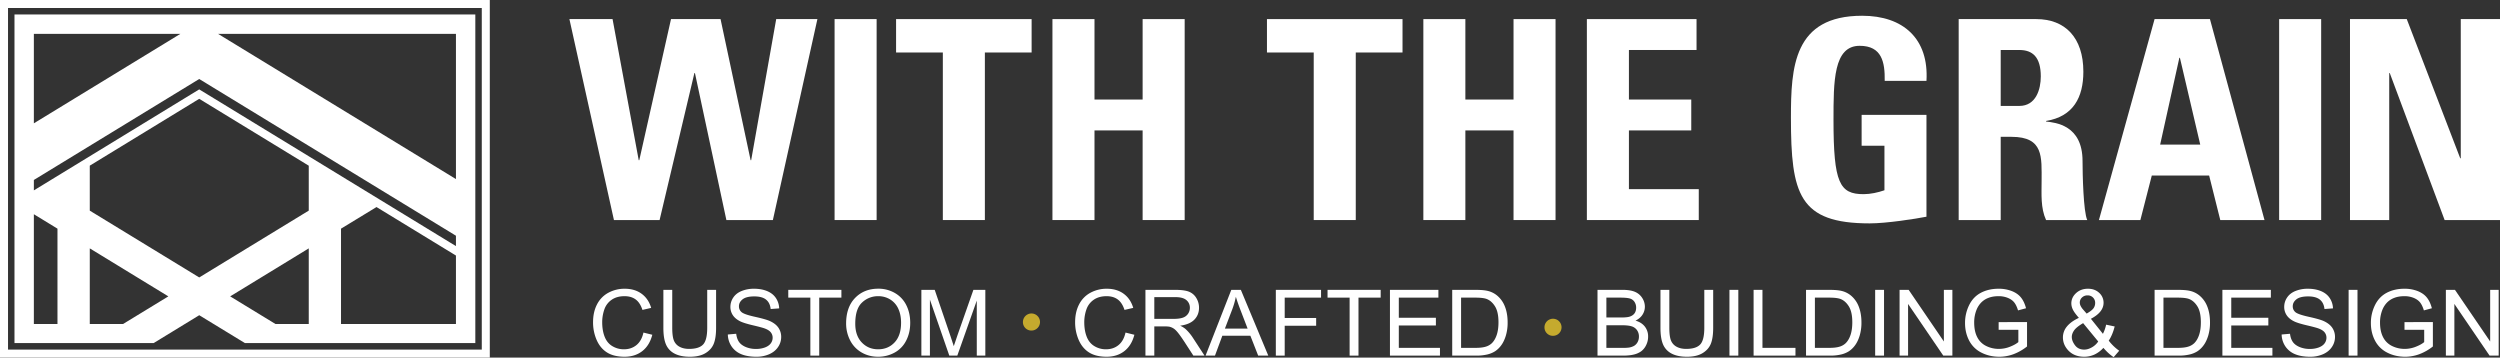
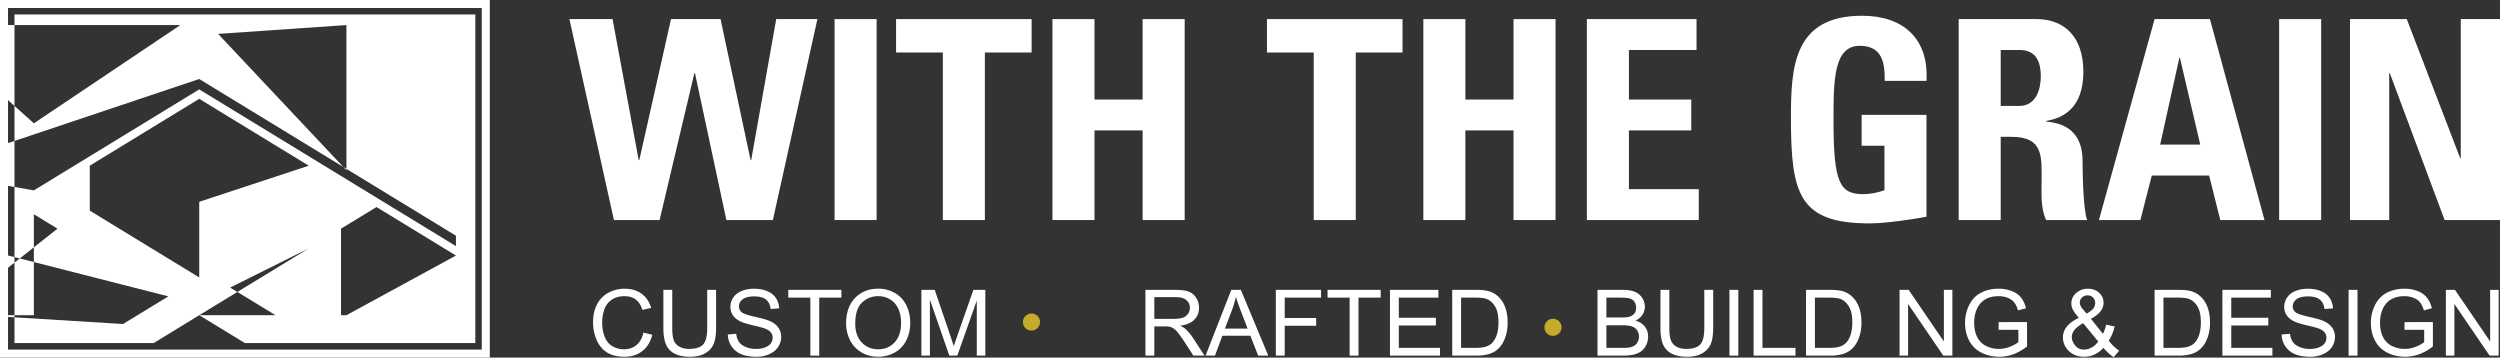
<svg xmlns="http://www.w3.org/2000/svg" viewBox="0 0 5633.532 805.807">
  <rect x="0" y="0" width="5633.532" height="805.807" fill="#333333" stroke="none" />
  <defs>
    <style>
      .cls-1 {
        fill: #c5aa2e;
      }

      .cls-1, .cls-2 {
        fill-rule: evenodd;
      }

      .cls-2 {
        fill: #fff;
      }
    </style>
  </defs>
  <g id="Layer_2" data-name="Layer 2">
    <g id="Layer_6" data-name="Layer 6">
      <path class="cls-1" d="M3499.399,756.763a18.937,18.937,0,0,1-19.065-19.052,19.24,19.24,0,1,1,19.238,19.052Z" />
      <path class="cls-2" d="M1449.937,749.404l19.987,4.953q-6.284,24.159-22.614,36.845-16.329,12.686-39.922,12.686-24.417,0-39.715-9.755-15.299-9.755-23.283-28.253a99.163,99.163,0,0,1-7.984-39.726q0-23.148,9.014-40.383a61.134,61.134,0,0,1,25.653-26.181,76.1,76.1,0,0,1,36.625-8.946q22.665,0,38.119,11.321,15.454,11.321,21.532,31.841l-19.677,4.549q-5.254-16.174-15.248-23.553-9.993-7.379-25.138-7.379-17.411,0-29.104,8.188a43.304,43.304,0,0,0-16.432,21.986,86.999,86.999,0,0,0-4.739,28.455q0,18.902,5.615,33.004,5.615,14.101,17.463,21.076a49.684,49.684,0,0,0,25.653,6.975q16.793,0,28.434-9.502,11.642-9.502,15.763-28.202Z" />
      <path class="cls-2" d="M1593.655,653.172h19.986v85.618q0,22.34-5.151,35.48-5.151,13.141-18.596,21.379-13.444,8.238-35.285,8.238-21.223,0-34.719-7.177a41.263,41.263,0,0,1-19.266-20.773q-5.769-13.596-5.769-37.148v-85.618h19.987v85.517q0,19.307,3.657,28.455a27.411,27.411,0,0,0,12.569,14.101q8.912,4.953,21.789,4.953,22.047,0,31.422-9.805,9.375-9.805,9.375-37.704V653.172Z" />
      <path class="cls-2" d="M1640.118,753.75l18.853-1.617q1.339,11.119,6.233,18.246,4.894,7.126,15.196,11.524a58.509,58.509,0,0,0,23.18,4.397,56.504,56.504,0,0,0,20.193-3.336q8.757-3.336,13.032-9.148a20.955,20.955,0,0,0,4.275-12.686,19.047,19.047,0,0,0-4.121-12.181q-4.121-5.206-13.599-8.744-6.079-2.325-26.889-7.227-20.81-4.903-29.156-9.249-10.817-5.56-16.123-13.798a33.346,33.346,0,0,1-5.306-18.448,37.159,37.159,0,0,1,6.491-20.975q6.49-9.754,18.956-14.809a73.131,73.131,0,0,1,27.713-5.054q16.793,0,29.619,5.307,12.826,5.307,19.729,15.617a44.268,44.268,0,0,1,7.417,23.35l-19.162,1.415q-1.545-14.051-10.457-21.228-8.911-7.177-26.322-7.177-18.132,0-26.426,6.52-8.293,6.52-8.293,15.719a16.71,16.71,0,0,0,5.872,13.141q5.769,5.155,30.134,10.563,24.365,5.408,33.431,9.451,13.187,5.964,19.471,15.112a36.317,36.317,0,0,1,6.285,21.076,39.77,39.77,0,0,1-6.903,22.289q-6.902,10.462-19.832,16.274a70.228,70.228,0,0,1-29.104,5.812q-20.502,0-34.359-5.863A47.921,47.921,0,0,1,1648.412,780.386a49.347,49.347,0,0,1-8.293-26.636Z" />
      <polygon class="cls-2" points="1826.076 801.361 1826.076 670.659 1776.315 670.659 1776.315 653.172 1896.029 653.172 1896.029 670.659 1846.062 670.659 1846.062 801.361 1826.076 801.361 1826.076 801.361" />
      <path class="cls-2" d="M1906.654,729.187q0-36.896,20.192-57.769,20.193-20.874,52.13-20.874a73.389,73.389,0,0,1,37.707,9.805,64.514,64.514,0,0,1,25.601,27.343q8.808,17.538,8.809,39.776,0,22.542-9.272,40.333a62.648,62.648,0,0,1-26.271,26.939,76.198,76.198,0,0,1-36.676,9.148q-21.326,0-38.119-10.108a65.505,65.505,0,0,1-25.447-27.596,82.333,82.333,0,0,1-8.654-36.997Zm20.605.303q0,26.787,14.681,42.203,14.681,15.415,36.831,15.415,22.562,0,37.14-15.567,14.578-15.567,14.578-44.174,0-18.094-6.233-31.589a47.25,47.25,0,0,0-18.235-20.924,50.146,50.146,0,0,0-26.941-7.43,51.629,51.629,0,0,0-36.522,14.303q-15.299,14.303-15.299,47.762Z" />
      <path class="cls-2" d="M2076.231,801.361V653.172h30.083l35.749,104.925q4.945,14.657,7.212,21.935,2.576-8.087,8.036-23.755l36.161-103.106h26.889V801.361h-19.265v-124.03l-43.888,124.03h-18.029L2095.496,675.208V801.361Z" />
-       <path class="cls-2" d="M2536.23,749.404l19.987,4.953q-6.284,24.159-22.614,36.845-16.329,12.686-39.922,12.686-24.416,0-39.716-9.755-15.299-9.755-23.283-28.253a99.161,99.161,0,0,1-7.984-39.726q0-23.148,9.015-40.383a61.132,61.132,0,0,1,25.653-26.181,76.1,76.1,0,0,1,36.625-8.946q22.665,0,38.119,11.321,15.454,11.321,21.532,31.841l-19.678,4.549q-5.254-16.174-15.247-23.553-9.993-7.379-25.138-7.379-17.411,0-29.104,8.188a43.304,43.304,0,0,0-16.432,21.986,87.001,87.001,0,0,0-4.739,28.455q0,18.902,5.615,33.004,5.615,14.101,17.463,21.076a49.684,49.684,0,0,0,25.653,6.975q16.793,0,28.434-9.502,11.642-9.502,15.763-28.202Z" />
      <path class="cls-2" d="M2581.149,801.361V653.172h66.965q20.193,0,30.701,3.993a33.407,33.407,0,0,1,16.793,14.101,41.474,41.474,0,0,1,6.284,22.34q0,15.769-10.405,26.585-10.405,10.816-32.143,13.747A51.982,51.982,0,0,1,2671.397,741.317a102.35,102.35,0,0,1,16.587,19.711l26.271,40.333h-25.138l-19.987-30.831q-8.757-13.343-14.423-20.419-5.666-7.076-10.148-9.906a30.293,30.293,0,0,0-9.118-3.942,61.166,61.166,0,0,0-11.126-.708H2601.135v65.806Zm19.986-82.788h42.961q13.702,0,21.429-2.78a22.749,22.749,0,0,0,11.745-8.895,23.735,23.735,0,0,0,4.018-13.293,21.899,21.899,0,0,0-7.778-17.285q-7.778-6.772-24.571-6.773H2601.135v49.026Z" />
      <path class="cls-2" d="M2716.624,801.361l58.002-148.189h21.532l61.814,148.189h-22.768l-17.617-44.881H2754.434l-16.587,44.881Zm43.579-60.853H2811.406l-15.763-41.04q-7.211-18.7-10.714-30.73a186.142,186.142,0,0,1-8.139,28.304l-16.587,43.466Z" />
      <polygon class="cls-2" points="2874.971 801.361 2874.971 653.172 2976.862 653.172 2976.862 670.659 2894.958 670.659 2894.958 716.551 2965.838 716.551 2965.838 734.039 2894.958 734.039 2894.958 801.361 2874.971 801.361 2874.971 801.361" />
      <polygon class="cls-2" points="3041.251 801.361 3041.251 670.659 2991.491 670.659 2991.491 653.172 3111.204 653.172 3111.204 670.659 3061.238 670.659 3061.238 801.361 3041.251 801.361 3041.251 801.361" />
      <polygon class="cls-2" points="3132.118 801.361 3132.118 653.172 3241.323 653.172 3241.323 670.659 3152.105 670.659 3152.105 716.046 3235.657 716.046 3235.657 733.432 3152.105 733.432 3152.105 783.873 3244.826 783.873 3244.826 801.361 3132.118 801.361 3132.118 801.361" />
      <path class="cls-2" d="M3272.436,801.361V653.172h52.027q17.617,0,26.889,2.123a51.558,51.558,0,0,1,22.15,10.614,60.295,60.295,0,0,1,17.874,25.322q5.924,15.415,5.924,35.228a101.687,101.687,0,0,1-4.018,29.921q-4.018,13.04-10.302,21.581a54.242,54.242,0,0,1-13.754,13.444,56.631,56.631,0,0,1-18.029,7.43,104.792,104.792,0,0,1-24.262,2.527Zm19.986-17.488h32.246q14.938,0,23.438-2.729a33.68,33.68,0,0,0,13.548-7.682q7.109-6.975,11.075-18.751,3.966-11.776,3.966-28.556,0-23.249-7.778-35.733-7.778-12.484-18.905-16.73-8.036-3.032-25.859-3.032h-31.731V783.873Z" />
      <path class="cls-2" d="M3599.845,801.361V653.172h56.663q17.308,0,27.765,4.498a35.514,35.514,0,0,1,16.381,13.849,36.008,36.008,0,0,1,5.924,19.56,33.135,33.135,0,0,1-5.254,17.892q-5.254,8.39-15.866,13.545,13.702,3.942,21.068,13.444a35.555,35.555,0,0,1,7.366,22.441A42.611,42.611,0,0,1,3709.41,777.758a37.604,37.604,0,0,1-11.075,13.798,46.645,46.645,0,0,1-16.535,7.329q-9.942,2.477-24.365,2.477Zm19.987-85.921h32.658q13.29,0,19.059-1.718,7.624-2.224,11.487-7.379,3.863-5.155,3.863-12.939a23.493,23.493,0,0,0-3.606-12.989,18.212,18.212,0,0,0-10.302-7.682q-6.696-2.072-22.974-2.072h-30.186v44.78Zm0,68.434h37.603a88.194,88.194,0,0,0,13.599-.708,32.988,32.988,0,0,0,11.539-4.043,21.623,21.623,0,0,0,7.624-8.238,25.392,25.392,0,0,0,2.988-12.484,24.297,24.297,0,0,0-4.327-14.404,22.801,22.801,0,0,0-12.002-8.592q-7.675-2.477-22.099-2.477h-34.925v50.946Z" />
      <path class="cls-2" d="M3840.508,653.172h19.986v85.618q0,22.34-5.151,35.48-5.151,13.141-18.596,21.379-13.444,8.238-35.285,8.238-21.223,0-34.719-7.177a41.264,41.264,0,0,1-19.266-20.773q-5.769-13.596-5.769-37.148v-85.618h19.987v85.517q0,19.307,3.657,28.455a27.412,27.412,0,0,0,12.569,14.101q8.911,4.953,21.789,4.953,22.047,0,31.422-9.805,9.375-9.805,9.375-37.704V653.172Z" />
      <polygon class="cls-2" points="3897.17 801.361 3897.17 653.172 3917.157 653.172 3917.157 801.361 3897.17 801.361 3897.17 801.361" />
      <polygon class="cls-2" points="3951.567 801.361 3951.567 653.172 3971.553 653.172 3971.553 783.873 4045.936 783.873 4045.936 801.361 3951.567 801.361 3951.567 801.361" />
      <path class="cls-2" d="M4069.735,801.361V653.172h52.027q17.617,0,26.889,2.123a51.556,51.556,0,0,1,22.15,10.614,60.292,60.292,0,0,1,17.875,25.322q5.924,15.415,5.924,35.228a101.682,101.682,0,0,1-4.018,29.921q-4.018,13.04-10.303,21.581a54.232,54.232,0,0,1-13.753,13.444,56.635,56.635,0,0,1-18.029,7.43,104.793,104.793,0,0,1-24.262,2.527Zm19.987-17.488h32.246q14.938,0,23.438-2.729a33.678,33.678,0,0,0,13.547-7.682q7.109-6.975,11.075-18.751,3.966-11.776,3.966-28.556,0-23.249-7.778-35.733-7.778-12.484-18.905-16.73-8.036-3.032-25.859-3.032H4089.721V783.873Z" />
-       <polygon class="cls-2" points="4225.506 801.361 4225.506 653.172 4245.493 653.172 4245.493 801.361 4225.506 801.361 4225.506 801.361" />
      <polygon class="cls-2" points="4280.521 801.361 4280.521 653.172 4301.022 653.172 4380.35 769.519 4380.35 653.172 4399.513 653.172 4399.513 801.361 4379.011 801.361 4299.683 684.912 4299.683 801.361 4280.521 801.361 4280.521 801.361" />
      <path class="cls-2" d="M4503.773,743.238V725.851l63.977-.101v54.99a113.509,113.509,0,0,1-30.392,17.336,91.674,91.674,0,0,1-32.143,5.812q-22.253,0-40.437-9.35a62.408,62.408,0,0,1-27.455-27.04q-9.273-17.69-9.272-39.524a90.274,90.274,0,0,1,9.221-40.383q9.221-18.751,26.529-27.849,17.308-9.097,39.87-9.098a80.341,80.341,0,0,1,29.619,5.206q13.238,5.206,20.759,14.506,7.521,9.3,11.435,24.26l-18.029,4.852q-3.4-11.321-8.448-17.791-5.048-6.469-14.423-10.361a53.785,53.785,0,0,0-20.811-3.892q-13.702,0-23.695,4.094a44.259,44.259,0,0,0-16.123,10.765,51.231,51.231,0,0,0-9.53,14.657,76.28,76.28,0,0,0-5.769,29.82q0,19.812,6.954,33.156a44.101,44.101,0,0,0,20.244,19.812,63.665,63.665,0,0,0,28.228,6.469,68.186,68.186,0,0,0,25.344-4.903q12.363-4.903,18.75-10.462V743.238Z" />
      <path class="cls-2" d="M4739.799,783.873a63.147,63.147,0,0,1-19.987,15.011,55.019,55.019,0,0,1-23.386,5.004q-23.18,0-36.78-15.365-11.023-12.534-11.023-28a38.299,38.299,0,0,1,9.015-24.816q9.014-11.069,26.941-19.459-10.2-11.524-13.599-18.701a32.291,32.291,0,0,1-3.4-13.848q0-13.343,10.663-23.199,10.663-9.856,26.837-9.856,15.454,0,25.292,9.3a29.655,29.655,0,0,1,9.839,22.34q0,21.127-28.538,36.087l27.095,33.863a83.066,83.066,0,0,0,7.212-20.621l19.265,4.043q-4.945,19.408-13.393,31.943a106.724,106.724,0,0,0,23.592,22.744l-12.466,14.455q-11.229-7.076-23.18-20.924Zm-37.707-77.228q12.053-6.975,15.608-12.231a20.308,20.308,0,0,0,3.554-11.625,16.584,16.584,0,0,0-17.102-17.184,17.451,17.451,0,0,0-12.517,4.751,15.424,15.424,0,0,0-4.997,11.625,16.841,16.841,0,0,0,1.803,7.227,37.742,37.742,0,0,0,5.409,8.036l8.242,9.401Zm26.065,62.874-33.998-41.343q-15.041,8.794-20.296,16.325-5.254,7.531-5.254,14.91,0,8.996,7.314,18.7,7.315,9.704,20.708,9.704,8.345,0,17.257-5.105a41.595,41.595,0,0,0,14.269-13.191Z" />
      <path class="cls-2" d="M4855.185,801.361V653.172h52.027q17.617,0,26.889,2.123a51.554,51.554,0,0,1,22.15,10.614,60.292,60.292,0,0,1,17.875,25.322q5.924,15.415,5.924,35.228a101.669,101.669,0,0,1-4.019,29.921q-4.017,13.04-10.302,21.581a54.225,54.225,0,0,1-13.754,13.444,56.629,56.629,0,0,1-18.029,7.43,104.79,104.79,0,0,1-24.262,2.527Zm19.986-17.488h32.247q14.938,0,23.438-2.729a33.679,33.679,0,0,0,13.547-7.682q7.109-6.975,11.075-18.751,3.966-11.776,3.967-28.556,0-23.249-7.778-35.733-7.778-12.484-18.905-16.73-8.036-3.032-25.859-3.032h-31.731V783.873Z" />
      <polygon class="cls-2" points="5007.969 801.361 5007.969 653.172 5117.174 653.172 5117.174 670.659 5027.956 670.659 5027.956 716.046 5111.508 716.046 5111.508 733.432 5027.956 733.432 5027.956 783.873 5120.677 783.873 5120.677 801.361 5007.969 801.361 5007.969 801.361" />
      <path class="cls-2" d="M5141.488,753.75l18.853-1.617q1.34,11.119,6.233,18.246,4.893,7.126,15.196,11.524a58.509,58.509,0,0,0,23.18,4.397,56.502,56.502,0,0,0,20.193-3.336q8.757-3.336,13.032-9.148a20.949,20.949,0,0,0,4.276-12.686,19.049,19.049,0,0,0-4.121-12.181q-4.121-5.206-13.599-8.744-6.078-2.325-26.889-7.227-20.81-4.903-29.155-9.249-10.818-5.56-16.123-13.798a33.345,33.345,0,0,1-5.306-18.448,37.163,37.163,0,0,1,6.49-20.975q6.491-9.754,18.957-14.809a73.131,73.131,0,0,1,27.713-5.054q16.793,0,29.619,5.307,12.826,5.307,19.729,15.617a44.261,44.261,0,0,1,7.418,23.35l-19.162,1.415q-1.546-14.051-10.456-21.228-8.913-7.177-26.323-7.177-18.132,0-26.426,6.52-8.293,6.52-8.293,15.719a16.711,16.711,0,0,0,5.872,13.141q5.77,5.155,30.134,10.563,24.365,5.408,33.431,9.451,13.187,5.964,19.471,15.112a36.317,36.317,0,0,1,6.284,21.076,39.769,39.769,0,0,1-6.902,22.289q-6.902,10.462-19.832,16.274a70.231,70.231,0,0,1-29.104,5.812q-20.501,0-34.358-5.863a47.919,47.919,0,0,1-21.738-17.639,49.343,49.343,0,0,1-8.293-26.636Z" />
      <polygon class="cls-2" points="5292.417 801.361 5292.417 653.172 5312.403 653.172 5312.403 801.361 5292.417 801.361 5292.417 801.361" />
      <path class="cls-2" d="M5418.312,743.238V725.851l63.977-.101v54.99a113.509,113.509,0,0,1-30.392,17.336,91.674,91.674,0,0,1-32.144,5.812q-22.252,0-40.436-9.35a62.407,62.407,0,0,1-27.456-27.04q-9.272-17.69-9.272-39.524a90.279,90.279,0,0,1,9.221-40.383q9.221-18.751,26.529-27.849,17.308-9.097,39.87-9.098a80.34,80.34,0,0,1,29.619,5.206q13.239,5.206,20.759,14.506,7.52,9.3,11.435,24.26l-18.029,4.852q-3.4-11.321-8.448-17.791-5.048-6.469-14.423-10.361a53.788,53.788,0,0,0-20.811-3.892q-13.703,0-23.695,4.094a44.256,44.256,0,0,0-16.123,10.765,51.222,51.222,0,0,0-9.53,14.657,76.28,76.28,0,0,0-5.769,29.82q0,19.812,6.954,33.156a44.101,44.101,0,0,0,20.244,19.812,63.667,63.667,0,0,0,28.228,6.469,68.185,68.185,0,0,0,25.344-4.903q12.363-4.903,18.751-10.462V743.238Z" />
      <polygon class="cls-2" points="5511.548 801.361 5511.548 653.172 5532.05 653.172 5611.378 769.519 5611.378 653.172 5630.54 653.172 5630.54 801.361 5610.039 801.361 5530.711 684.912 5530.711 801.361 5511.548 801.361 5511.548 801.361" />
      <path class="cls-1" d="M2324.153,744.877a18.937,18.937,0,0,1-19.065-19.052A19.24,19.24,0,1,1,2324.326,744.877Z" />
      <polygon class="cls-2" points="1283.108 43.032 1380.346 43.032 1439.309 361.008 1440.556 361.008 1512.062 43.032 1623.693 43.032 1691.43 361.008 1692.689 361.008 1749.128 43.032 1841.951 43.032 1741.605 495.85 1636.839 495.85 1565.992 164.697 1564.745 164.697 1486.315 495.85 1383.457 495.85 1283.108 43.032 1283.108 43.032" />
      <polygon class="cls-2" points="1880.658 495.85 1975.402 495.85 1975.402 43.03 1880.658 43.03 1880.658 495.85 1880.658 495.85" />
      <polygon class="cls-2" points="2324.648 43.032 2324.648 118.294 2219.31 118.294 2219.31 495.85 2124.608 495.85 2124.608 118.294 2019.241 118.294 2019.241 43.032 2324.648 43.032 2324.648 43.032" />
      <polygon class="cls-2" points="2574.803 224.292 2574.803 43.032 2669.546 43.032 2669.546 495.85 2574.803 495.85 2574.803 293.903 2466.339 293.903 2466.339 495.85 2371.597 495.85 2371.597 43.032 2466.339 43.032 2466.339 224.292 2574.803 224.292 2574.803 224.292" />
      <polygon class="cls-2" points="3160.455 43.032 3160.455 118.294 3055.089 118.294 3055.089 495.85 2960.357 495.85 2960.357 118.294 2854.99 118.294 2854.99 43.032 3160.455 43.032 3160.455 43.032" />
      <polygon class="cls-2" points="3410.611 224.292 3410.611 43.032 3505.284 43.032 3505.284 495.85 3410.611 495.85 3410.611 293.903 3302.077 293.903 3302.077 495.85 3207.405 495.85 3207.405 43.032 3302.077 43.032 3302.077 224.292 3410.611 224.292 3410.611 224.292" />
      <polygon class="cls-2" points="3575.886 495.85 3575.886 43.032 3823.003 43.032 3823.003 112.646 3670.628 112.646 3670.628 224.292 3811.119 224.292 3811.119 293.903 3670.628 293.903 3670.628 426.237 3828.02 426.237 3828.02 495.85 3575.886 495.85 3575.886 495.85" />
      <path class="cls-2" d="M4247.035,182.257c.661-42.017-6.264-79.017-56.44-79.017-58.961,0-58.961,79.648-58.961,167.454,0,141.75,13.803,166.838,67.735,166.838,15.711,0,32.611-3.769,47.063-8.789V328.397h-51.422V258.782H4341.121V488.323c-25.689,5.018-90.317,15.052-127.948,15.052-159.311,0-177.459-65.843-177.459-237.698,0-114.142,5.604-230.173,160.559-230.173,92.808,0,150.51,52.054,144.848,146.752Z" />
      <path class="cls-2" d="M4508.417,495.85V308.326h24.427c72.752,0,67.736,45.789,67.736,99.719,0,29.488-2.495,60.209,10.034,87.805H4703.437c-8.772-18.808-10.606-104.107-10.606-132.963,0-81.527-61.471-86.544-82.217-89.05v-1.262c61.471-10.037,84.052-53.302,84.052-111,0-77.156-41.389-118.542-105.969-118.542H4413.701V495.85Zm0-257.138v-126.065H4550.405c30.119,0,48.34,16.313,48.34,59.577,0,28.856-10.694,66.488-48.34,66.488Z" />
      <path class="cls-2" d="M4729.743,495.85h93.396L4848.886,395.501h129.2l25.102,100.349h99.675L4979.921,43.032H4855.151L4729.743,495.85Zm182.479-365.643,45.826,195.68h-90.353l43.279-195.68Z" />
      <polygon class="cls-2" points="5135.855 495.85 5230.542 495.85 5230.542 43.03 5135.855 43.03 5135.855 495.85 5135.855 495.85" />
      <polygon class="cls-2" points="5295.496 495.85 5295.496 43.032 5423.43 43.032 5543.876 356.622 5545.123 356.622 5545.123 43.032 5633.532 43.032 5633.532 495.85 5508.755 495.85 5385.153 164.697 5383.904 164.697 5383.904 495.85 5295.496 495.85 5295.496 495.85" />
      <g>
-         <path class="cls-2" d="M448.965,710.3l102.995,62.842h519.135V32.624H32.639V773.142H346.174Zm246.796,19.846H620.817l-102.138-62.304L695.761,559.686Zm0-255.565L448.965,625.196,202.302,474.652V373.297l246.607-150.615,246.852,150.715Zm331.671,255.565H768.429V515.273l79.976-48.722,179.026,109.3Zm0-653.803v327.191L491.441,76.343Zm-951.129,0H406.392L76.303,277.884Zm0,329.191L448.909,178.021l578.522,353.168v23.394L448.909,201.415,76.303,428.992Zm53.212,324.612H76.303V482.742l53.212,32.531Zm72.788,0V559.686L379.328,667.843,277.201,730.147Z" />
+         <path class="cls-2" d="M448.965,710.3l102.995,62.842h519.135V32.624H32.639V773.142H346.174ZH620.817l-102.138-62.304L695.761,559.686Zm0-255.565L448.965,625.196,202.302,474.652V373.297l246.607-150.615,246.852,150.715Zm331.671,255.565H768.429V515.273l79.976-48.722,179.026,109.3Zm0-653.803v327.191L491.441,76.343Zm-951.129,0H406.392L76.303,277.884Zm0,329.191L448.909,178.021l578.522,353.168v23.394L448.909,201.415,76.303,428.992Zm53.212,324.612H76.303V482.742l53.212,32.531Zm72.788,0V559.686L379.328,667.843,277.201,730.147Z" />
        <path class="cls-2" d="M0,0V805.807H1103.719V0ZM1085.649,787.738H18.07V18.07H1085.649Z" />
      </g>
    </g>
  </g>
</svg>